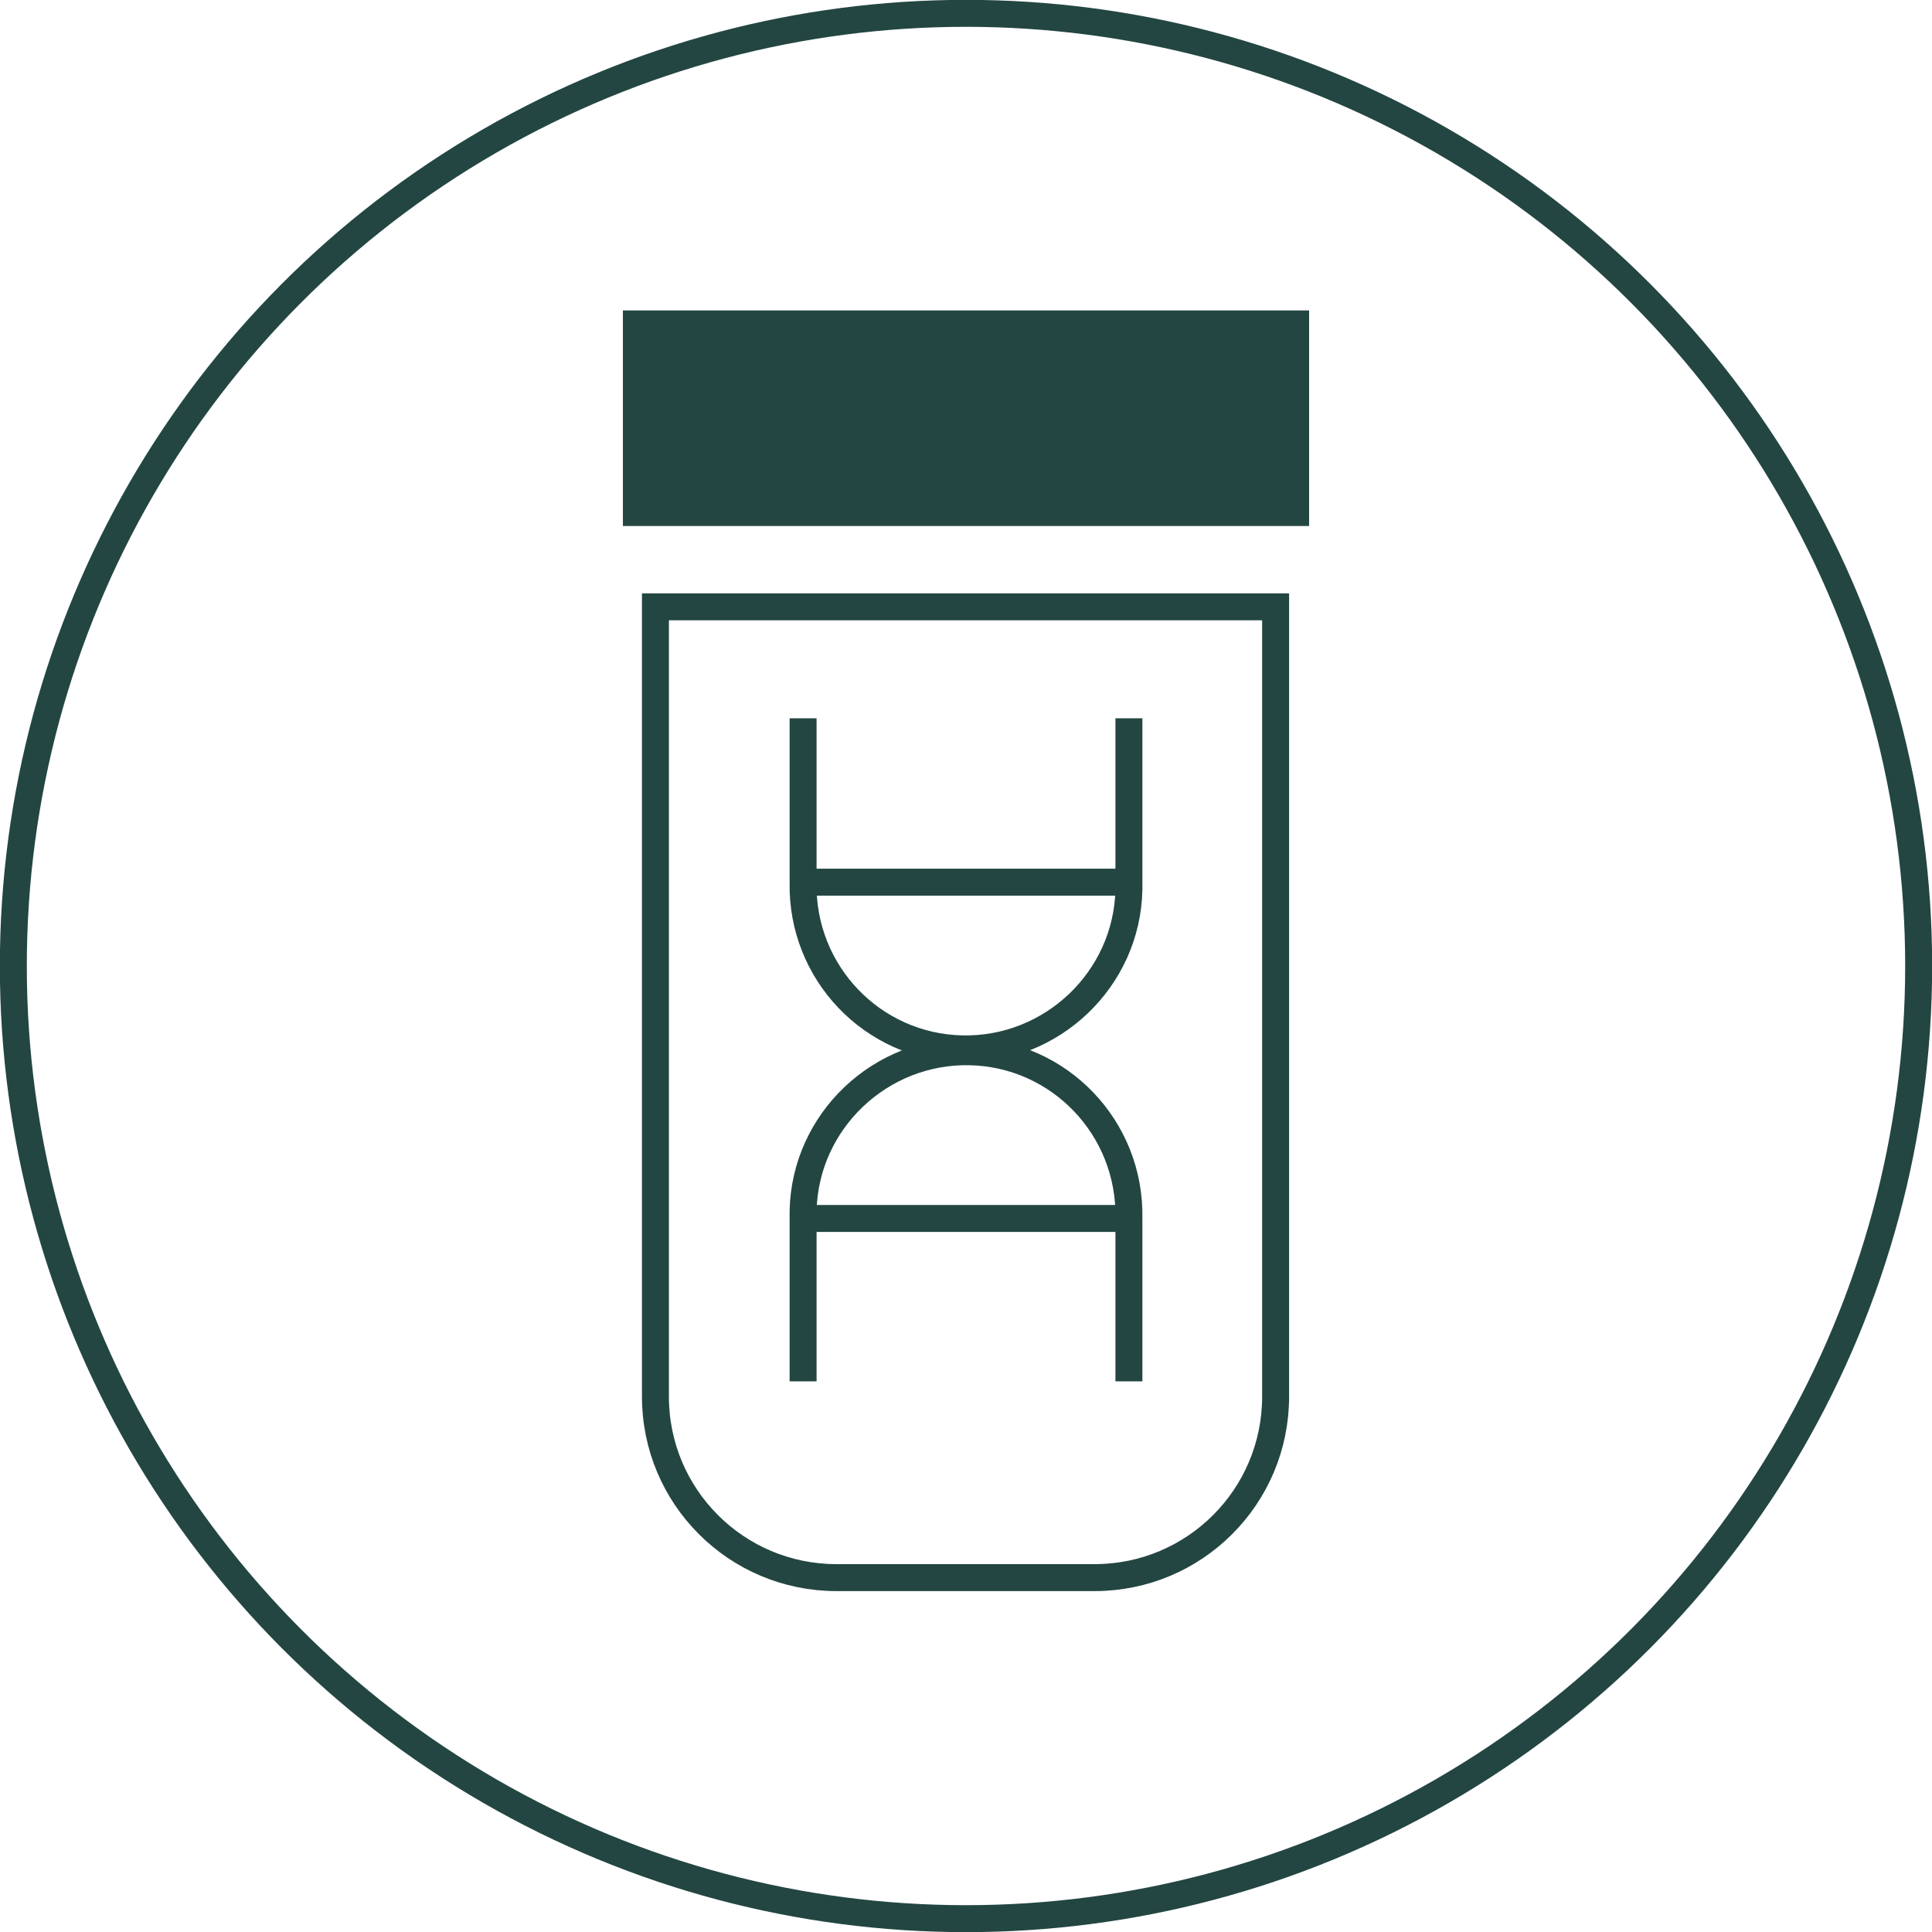
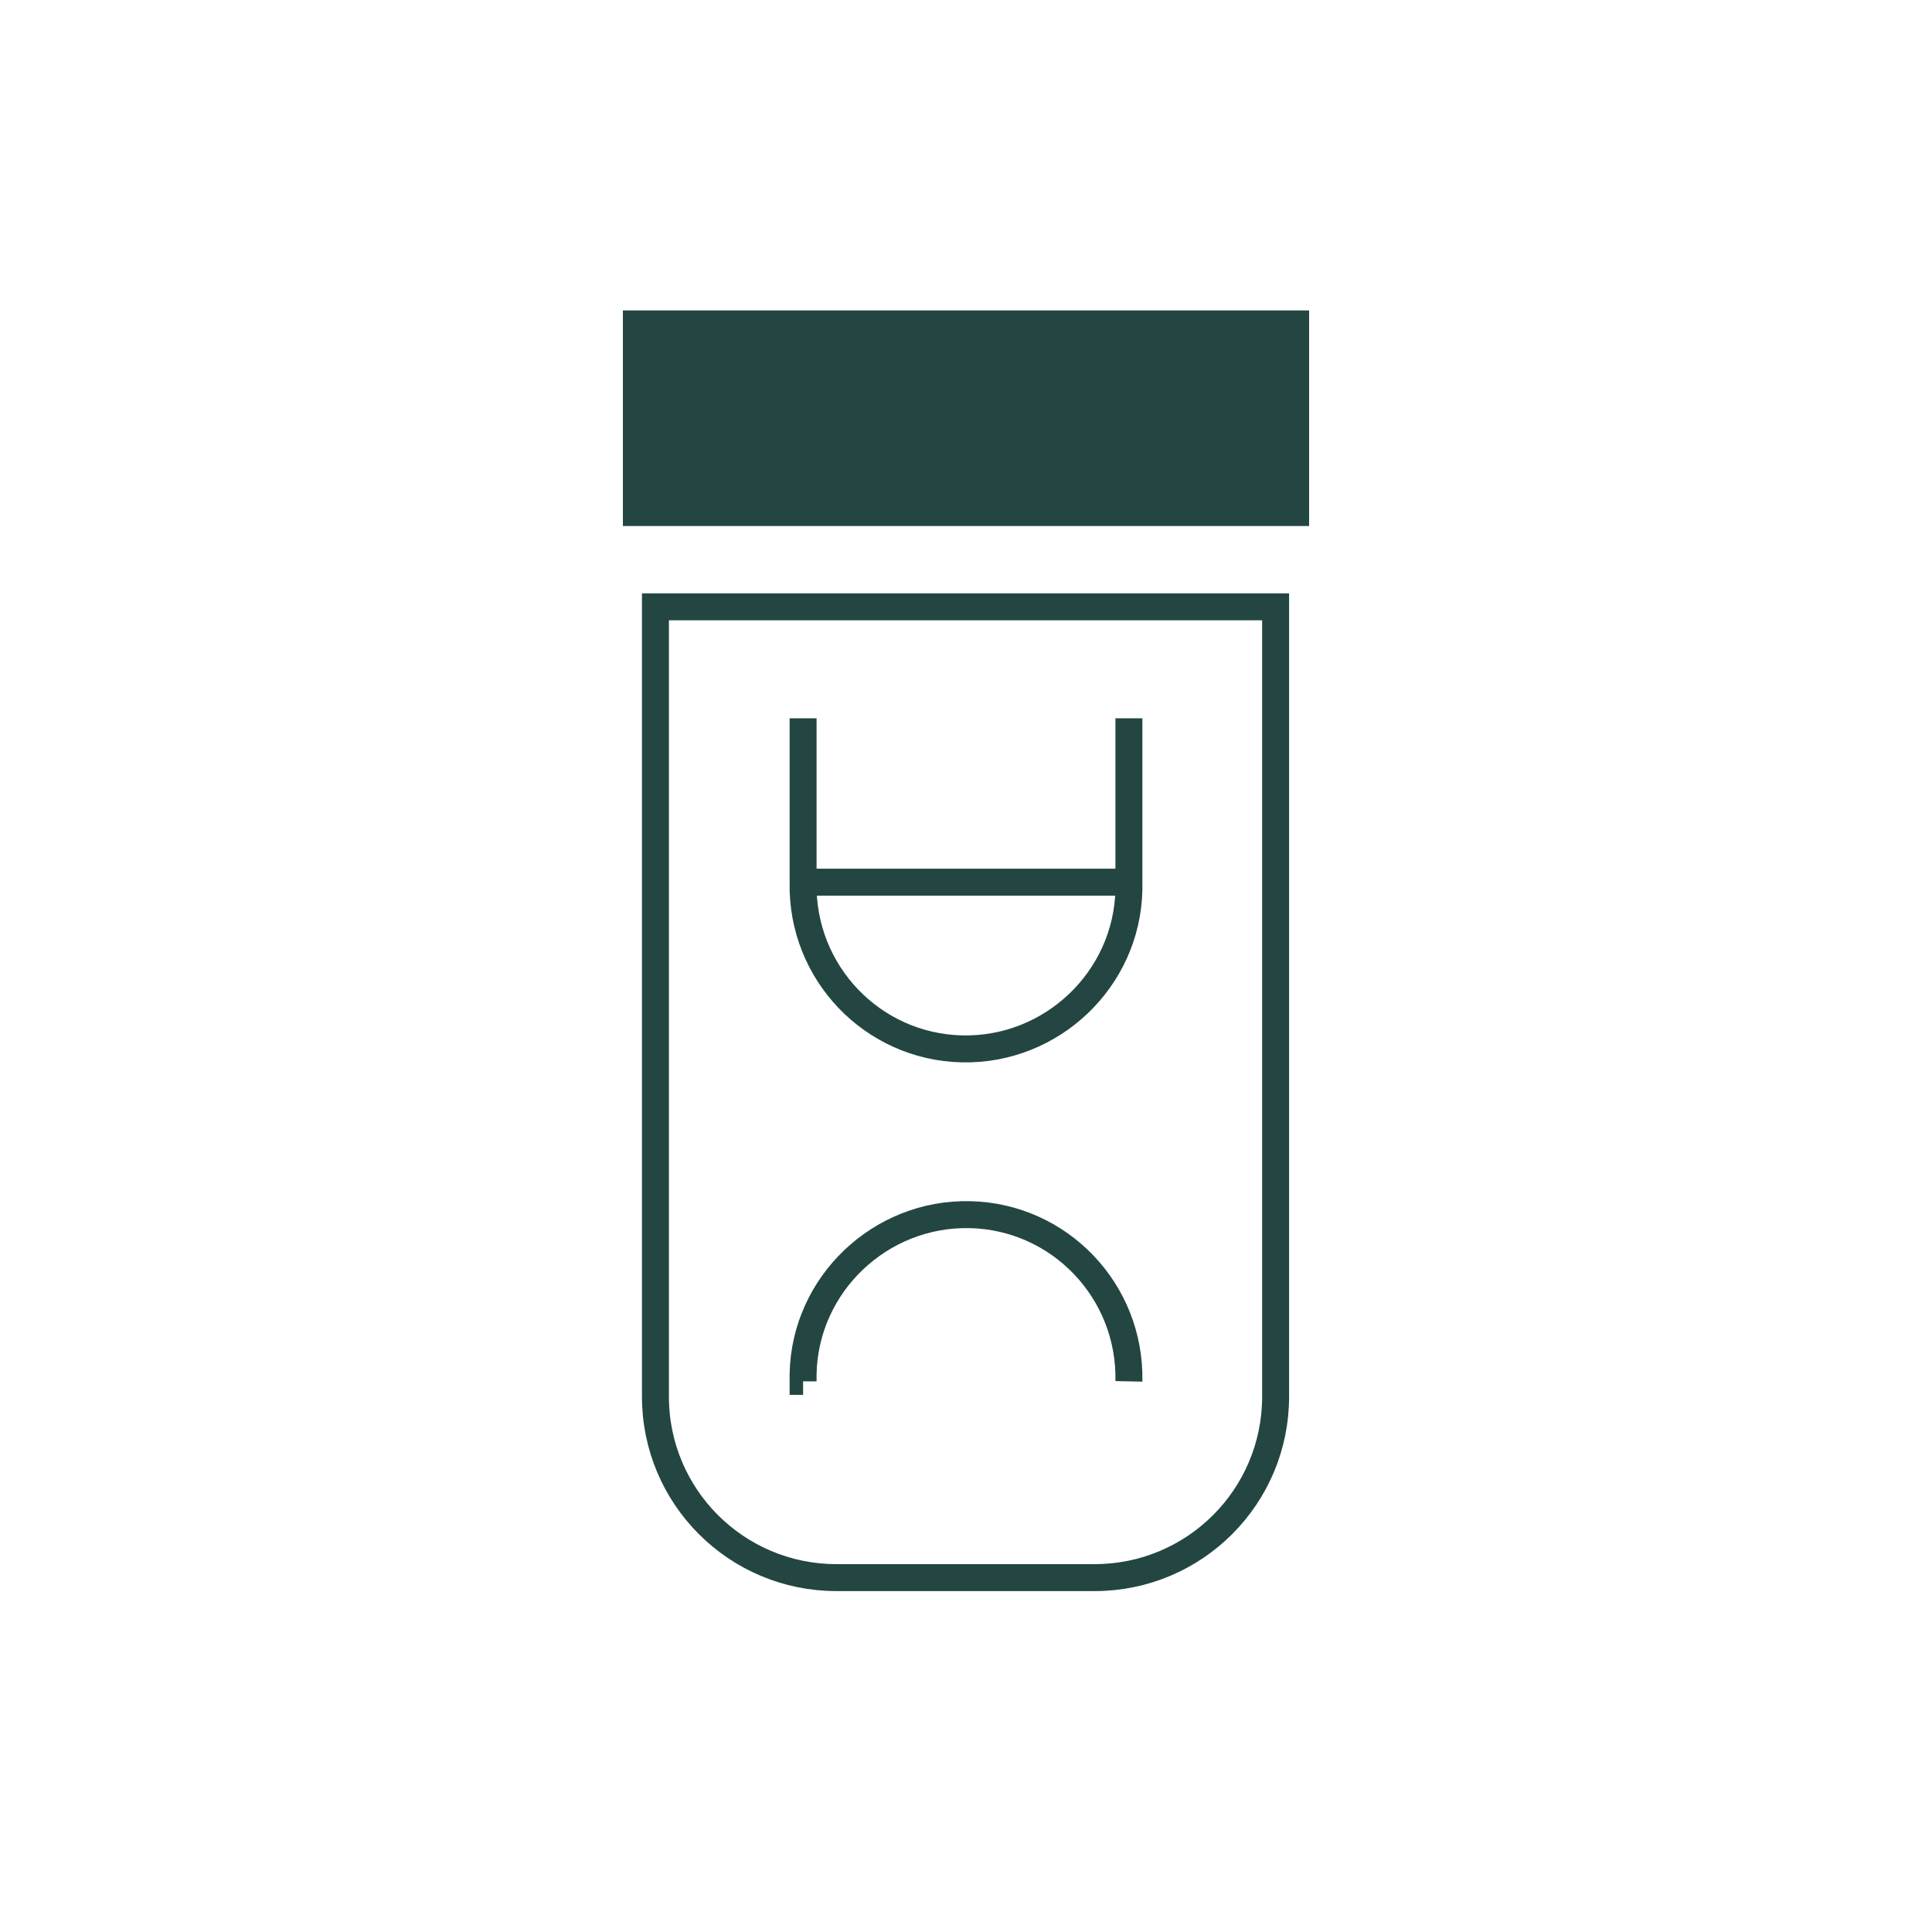
<svg xmlns="http://www.w3.org/2000/svg" xml:space="preserve" style="enable-background:new 0 0 202.8 202.8;" viewBox="0 0 202.8 202.8" y="0px" x="0px" id="Layer_1" version="1.1">
  <style type="text/css">
	.st0{fill:none;stroke:#234642;stroke-width:2.83;stroke-miterlimit:10;}
	.st1{fill:#234642;stroke:#234642;stroke-width:2.83;stroke-miterlimit:10;}
</style>
-   <circle r="100" cy="101.4" cx="101.4" class="st0" />
  <path d="M68.8,63.7h65.1l0,0v82.9c0,10.5-8.5,19-19,19l0,0H87.8c-10.5,0-19-8.5-19-19l0,0L68.8,63.7L68.8,63.7z" class="st0" />
  <rect height="19.8" width="69.2" class="st1" y="34" x="66.8" />
  <path d="M84.3,75.4v17.2c-0.2,9.5,7.3,17.3,16.7,17.5s17.3-7.3,17.5-16.7c0-0.3,0-0.6,0-0.8V75.4" class="st0" />
  <line y2="92.6" x2="117.9" y1="92.6" x1="84.8" class="st0" />
-   <path d="M118.5,145v-17.1c0.2-9.5-7.3-17.3-16.7-17.5s-17.3,7.3-17.5,16.7c0,0.3,0,0.6,0,0.8V145" class="st0" />
-   <line y2="127.9" x2="84.8" y1="127.9" x1="117.9" class="st0" />
+   <path d="M118.5,145c0.2-9.5-7.3-17.3-16.7-17.5s-17.3,7.3-17.5,16.7c0,0.3,0,0.6,0,0.8V145" class="st0" />
</svg>